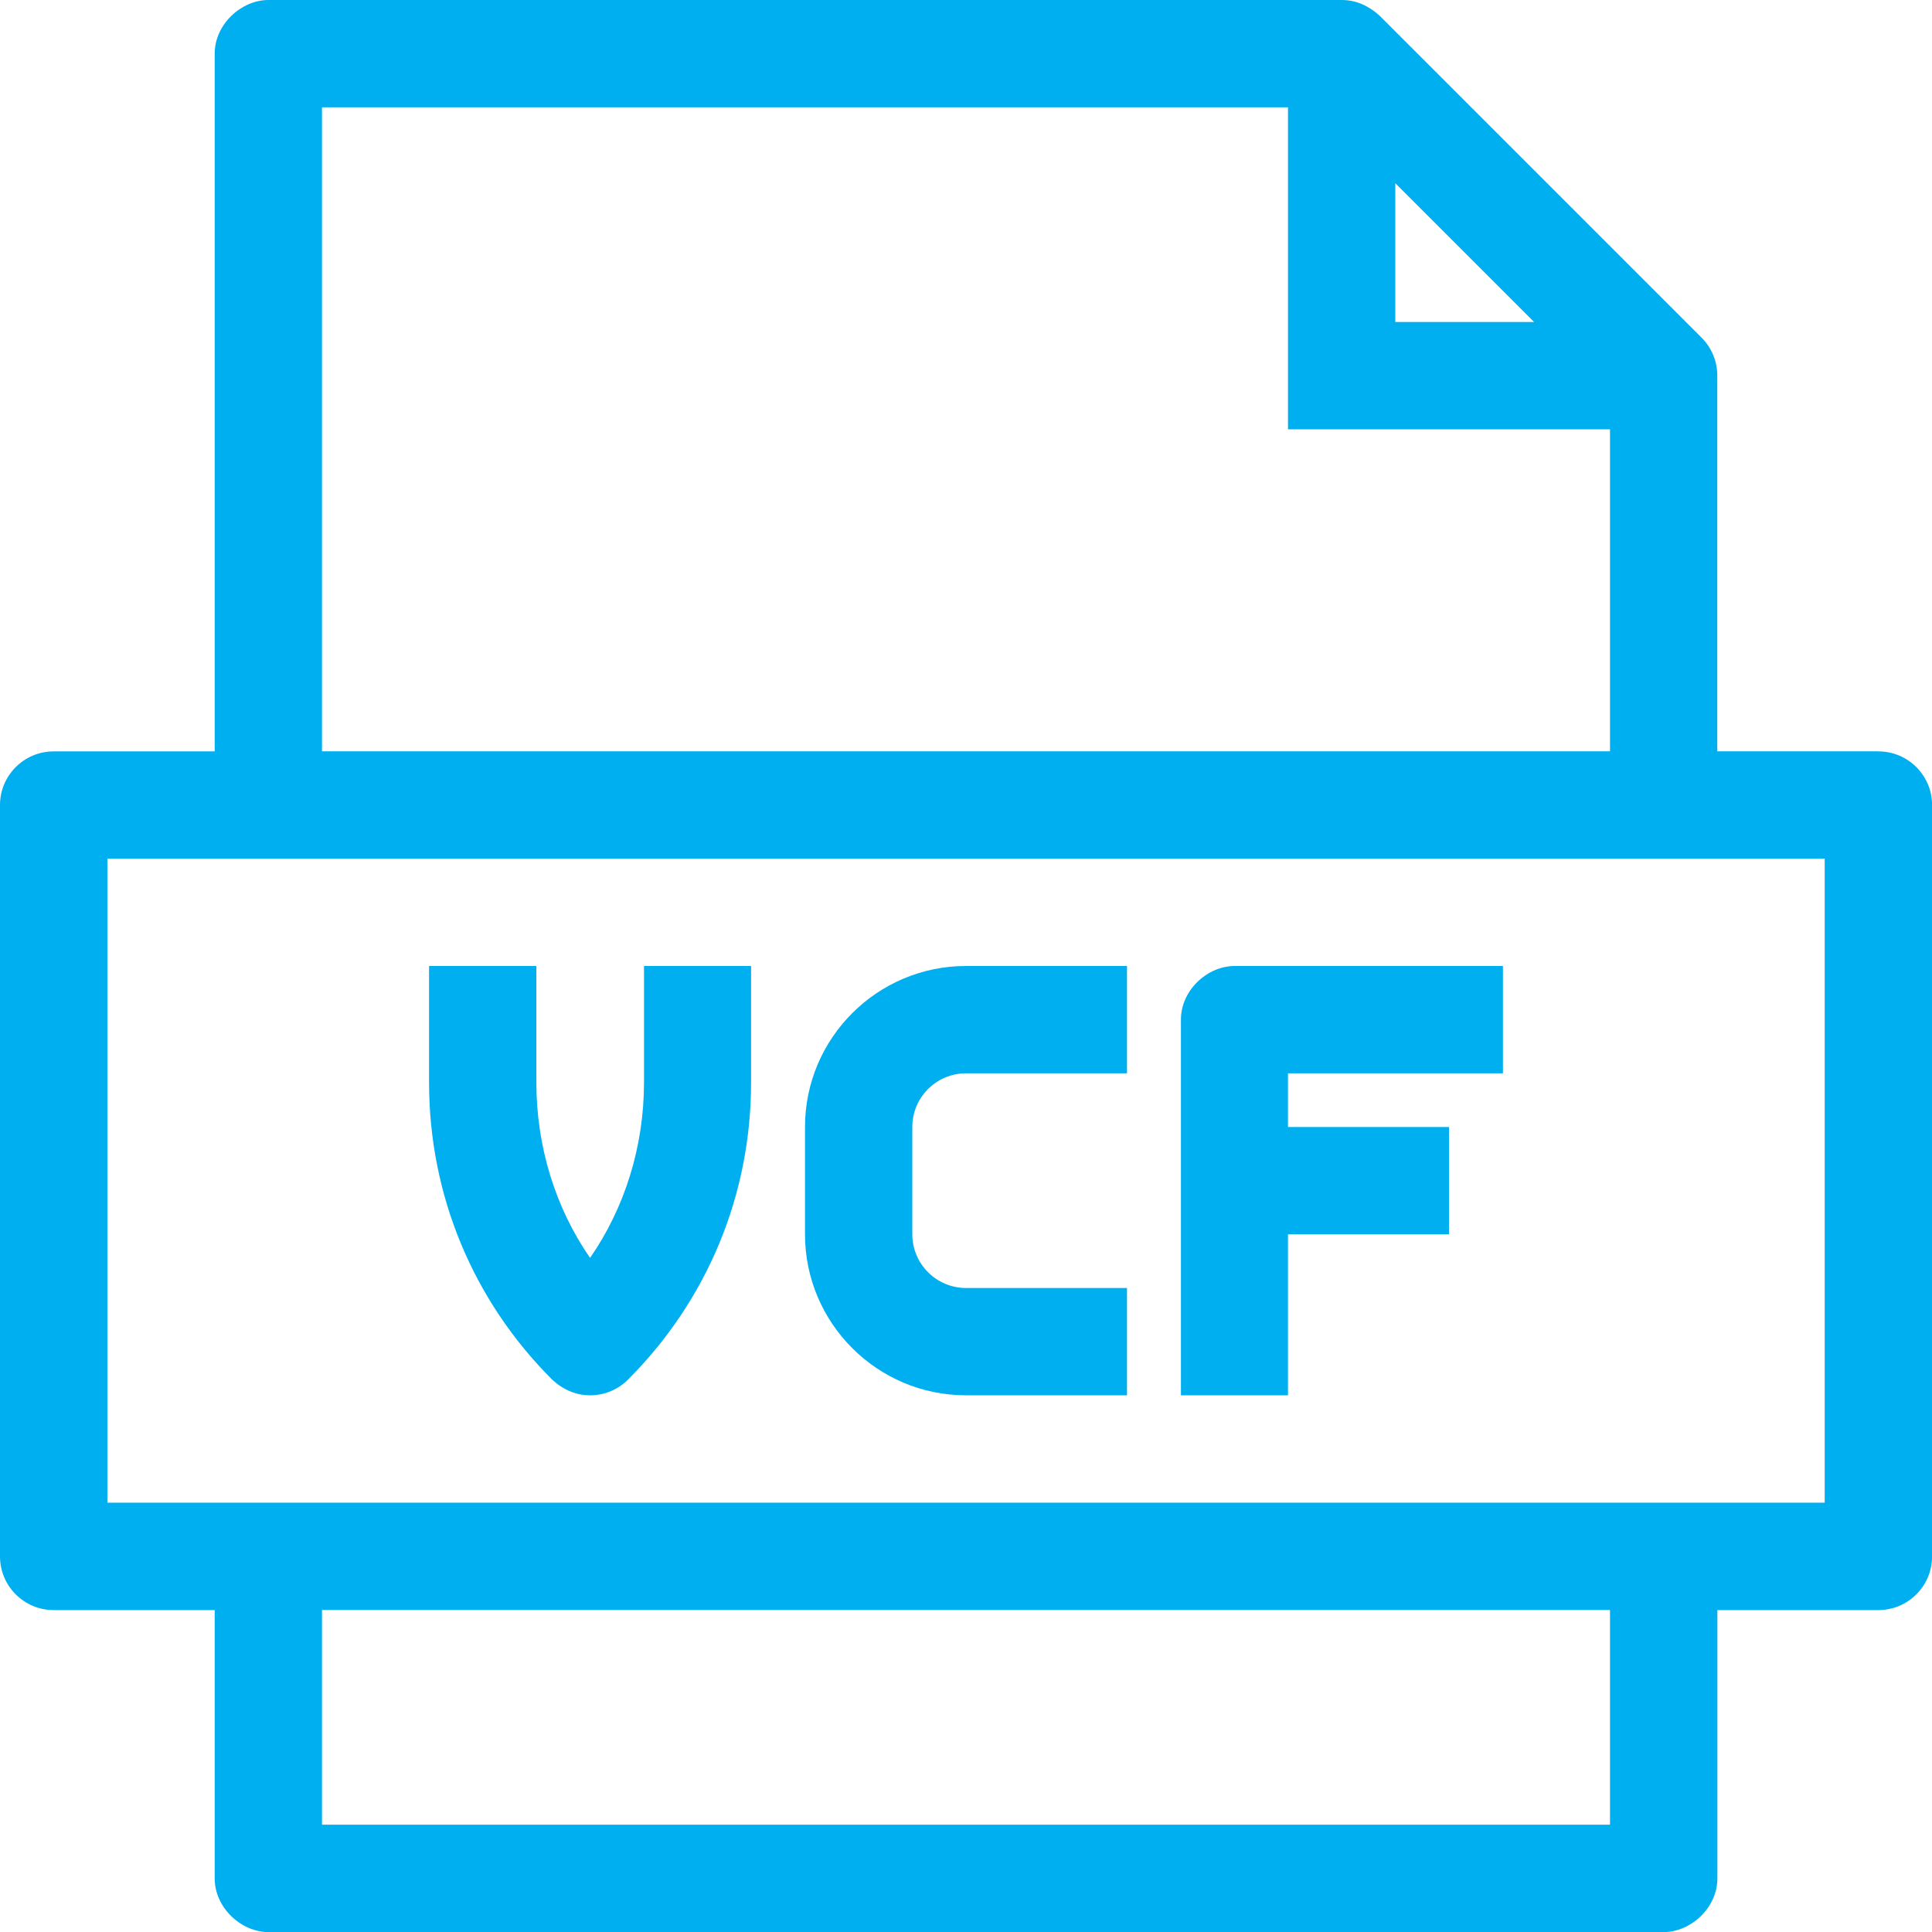
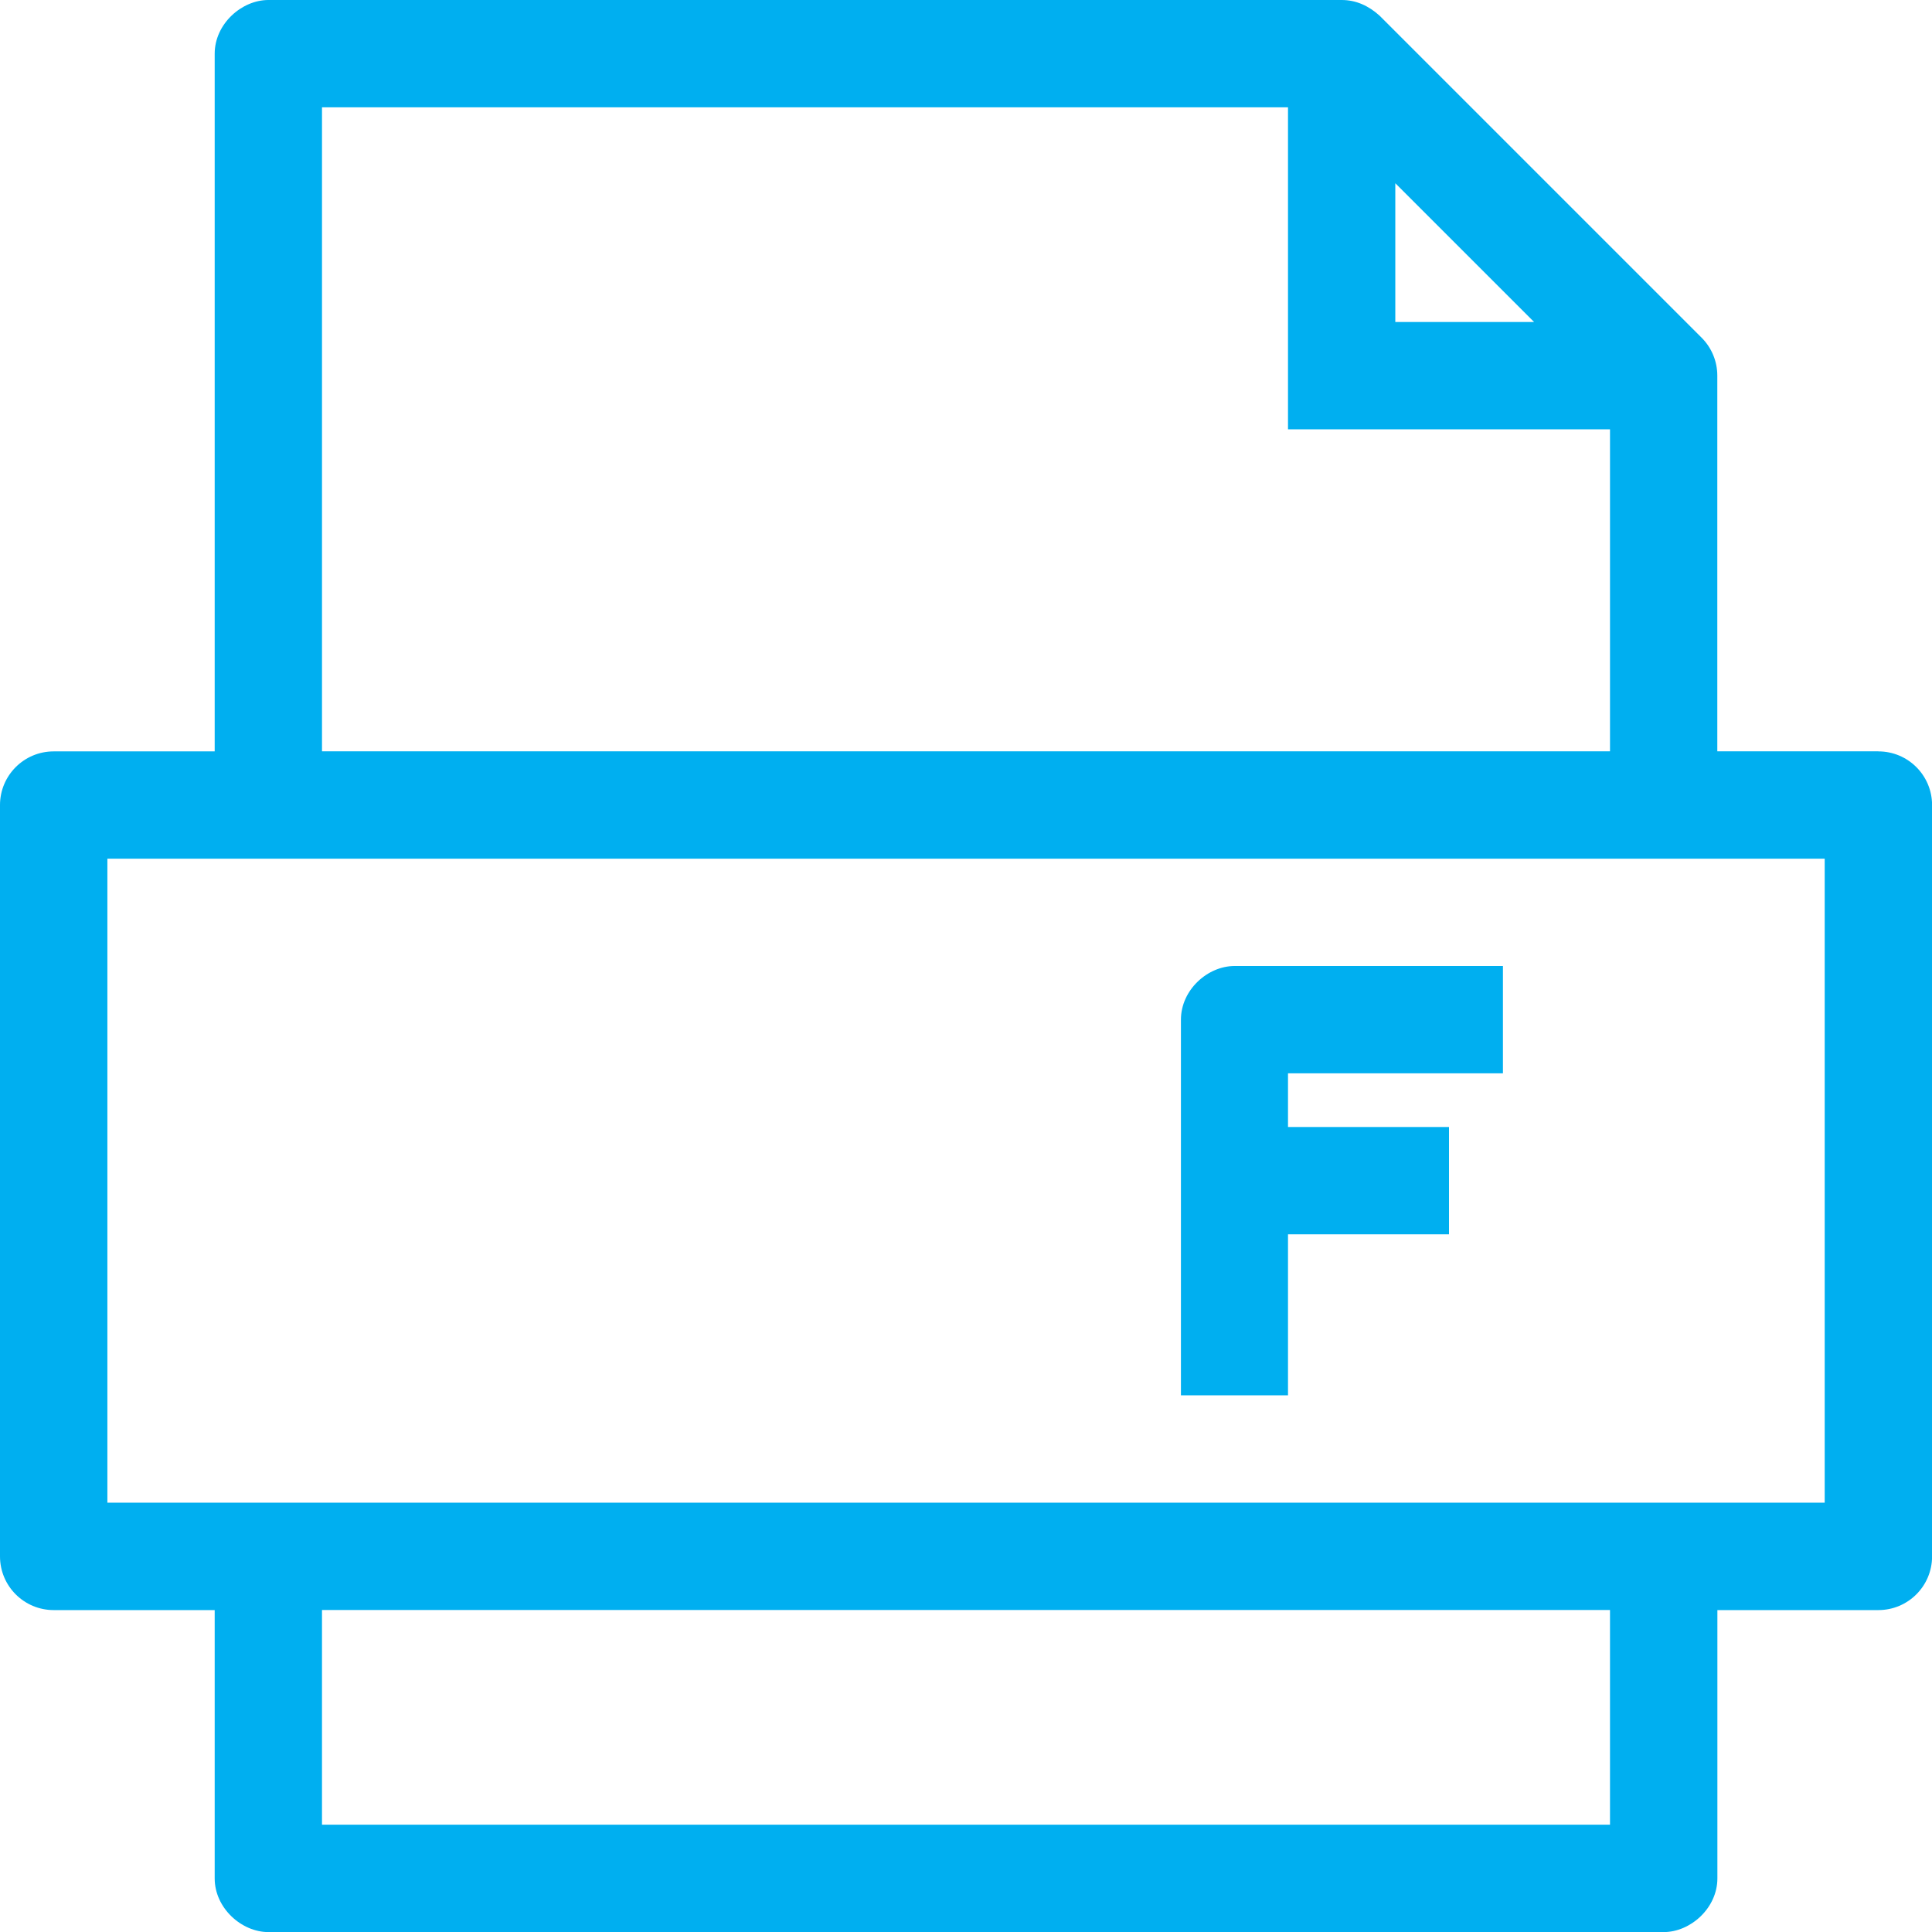
<svg xmlns="http://www.w3.org/2000/svg" id="SVGDoc" width="24" height="24" version="1.1" viewBox="0 0 24 24">
  <defs />
  <desc>Generated with Avocode.</desc>
  <g>
    <g>
      <title>noun_VCF File_273790</title>
      <g>
        <title>Shape</title>
        <path d="M22.667,18.667h-21.333v-8h21.333zM20,22.667h-16v-2.667h16zM4,1.333h12v4h4v4h-16zM17.333,2.276l1.724,1.724h-1.724zM23.333,9.333h-2v-4.667c0,-0.177 -0.07,-0.346 -0.195,-0.471l-4,-4c-0.138,-0.125 -0.295,-0.195 -0.471,-0.195h-13.333c-0.333,0 -0.667,0.298 -0.667,0.667v8.667h-2c-0.368,0 -0.667,0.298 -0.667,0.667v9.333c0,0.368 0.298,0.667 0.667,0.667h2v3.333c0,0.368 0.333,0.667 0.667,0.667h17.333c0.333,0 0.667,-0.298 0.667,-0.667v-3.333h2c0.368,0 0.667,-0.298 0.667,-0.667v-9.333c0,-0.368 -0.298,-0.667 -0.667,-0.667z" fill="#00aff0" fill-opacity="1" />
      </g>
      <g>
        <title>Path</title>
-         <path d="M12,17.333h2v0v-1.333v0h-2c-0.367,0 -0.667,-0.299 -0.667,-0.667v-1.333c0,-0.368 0.299,-0.667 0.667,-0.667h2v0v-1.333v0h-2c-1.103,0 -2,0.897 -2,2v1.333c0,1.103 0.897,2 2,2z" fill="#00aff0" fill-opacity="1" />
      </g>
      <g>
        <title>Path</title>
        <path d="M16,15.333v0h2v0v-1.333v0h-2v0v-0.667v0h2.67v0v-1.333v0h-3.333c-0.337,0 -0.667,0.298 -0.667,0.667v1.333v0v1.333v0v2v0h1.33v0z" fill="#00aff0" fill-opacity="1" />
      </g>
      <g>
        <title>Path</title>
-         <path d="M7.33,17.333c0.171,0 0.341,-0.065 0.471,-0.195c0.986,-0.986 1.529,-2.296 1.529,-3.69v-1.448v0h-1.33v0v1.448c0,0.788 -0.236,1.552 -0.67,2.178c-0.434,-0.626 -0.667,-1.39 -0.667,-2.178v-1.448v0h-1.333v0v1.448c0,1.394 0.543,2.705 1.529,3.69c0.141,0.13 0.301,0.195 0.471,0.195z" fill="#00aff0" fill-opacity="1" />
      </g>
    </g>
  </g>
</svg>